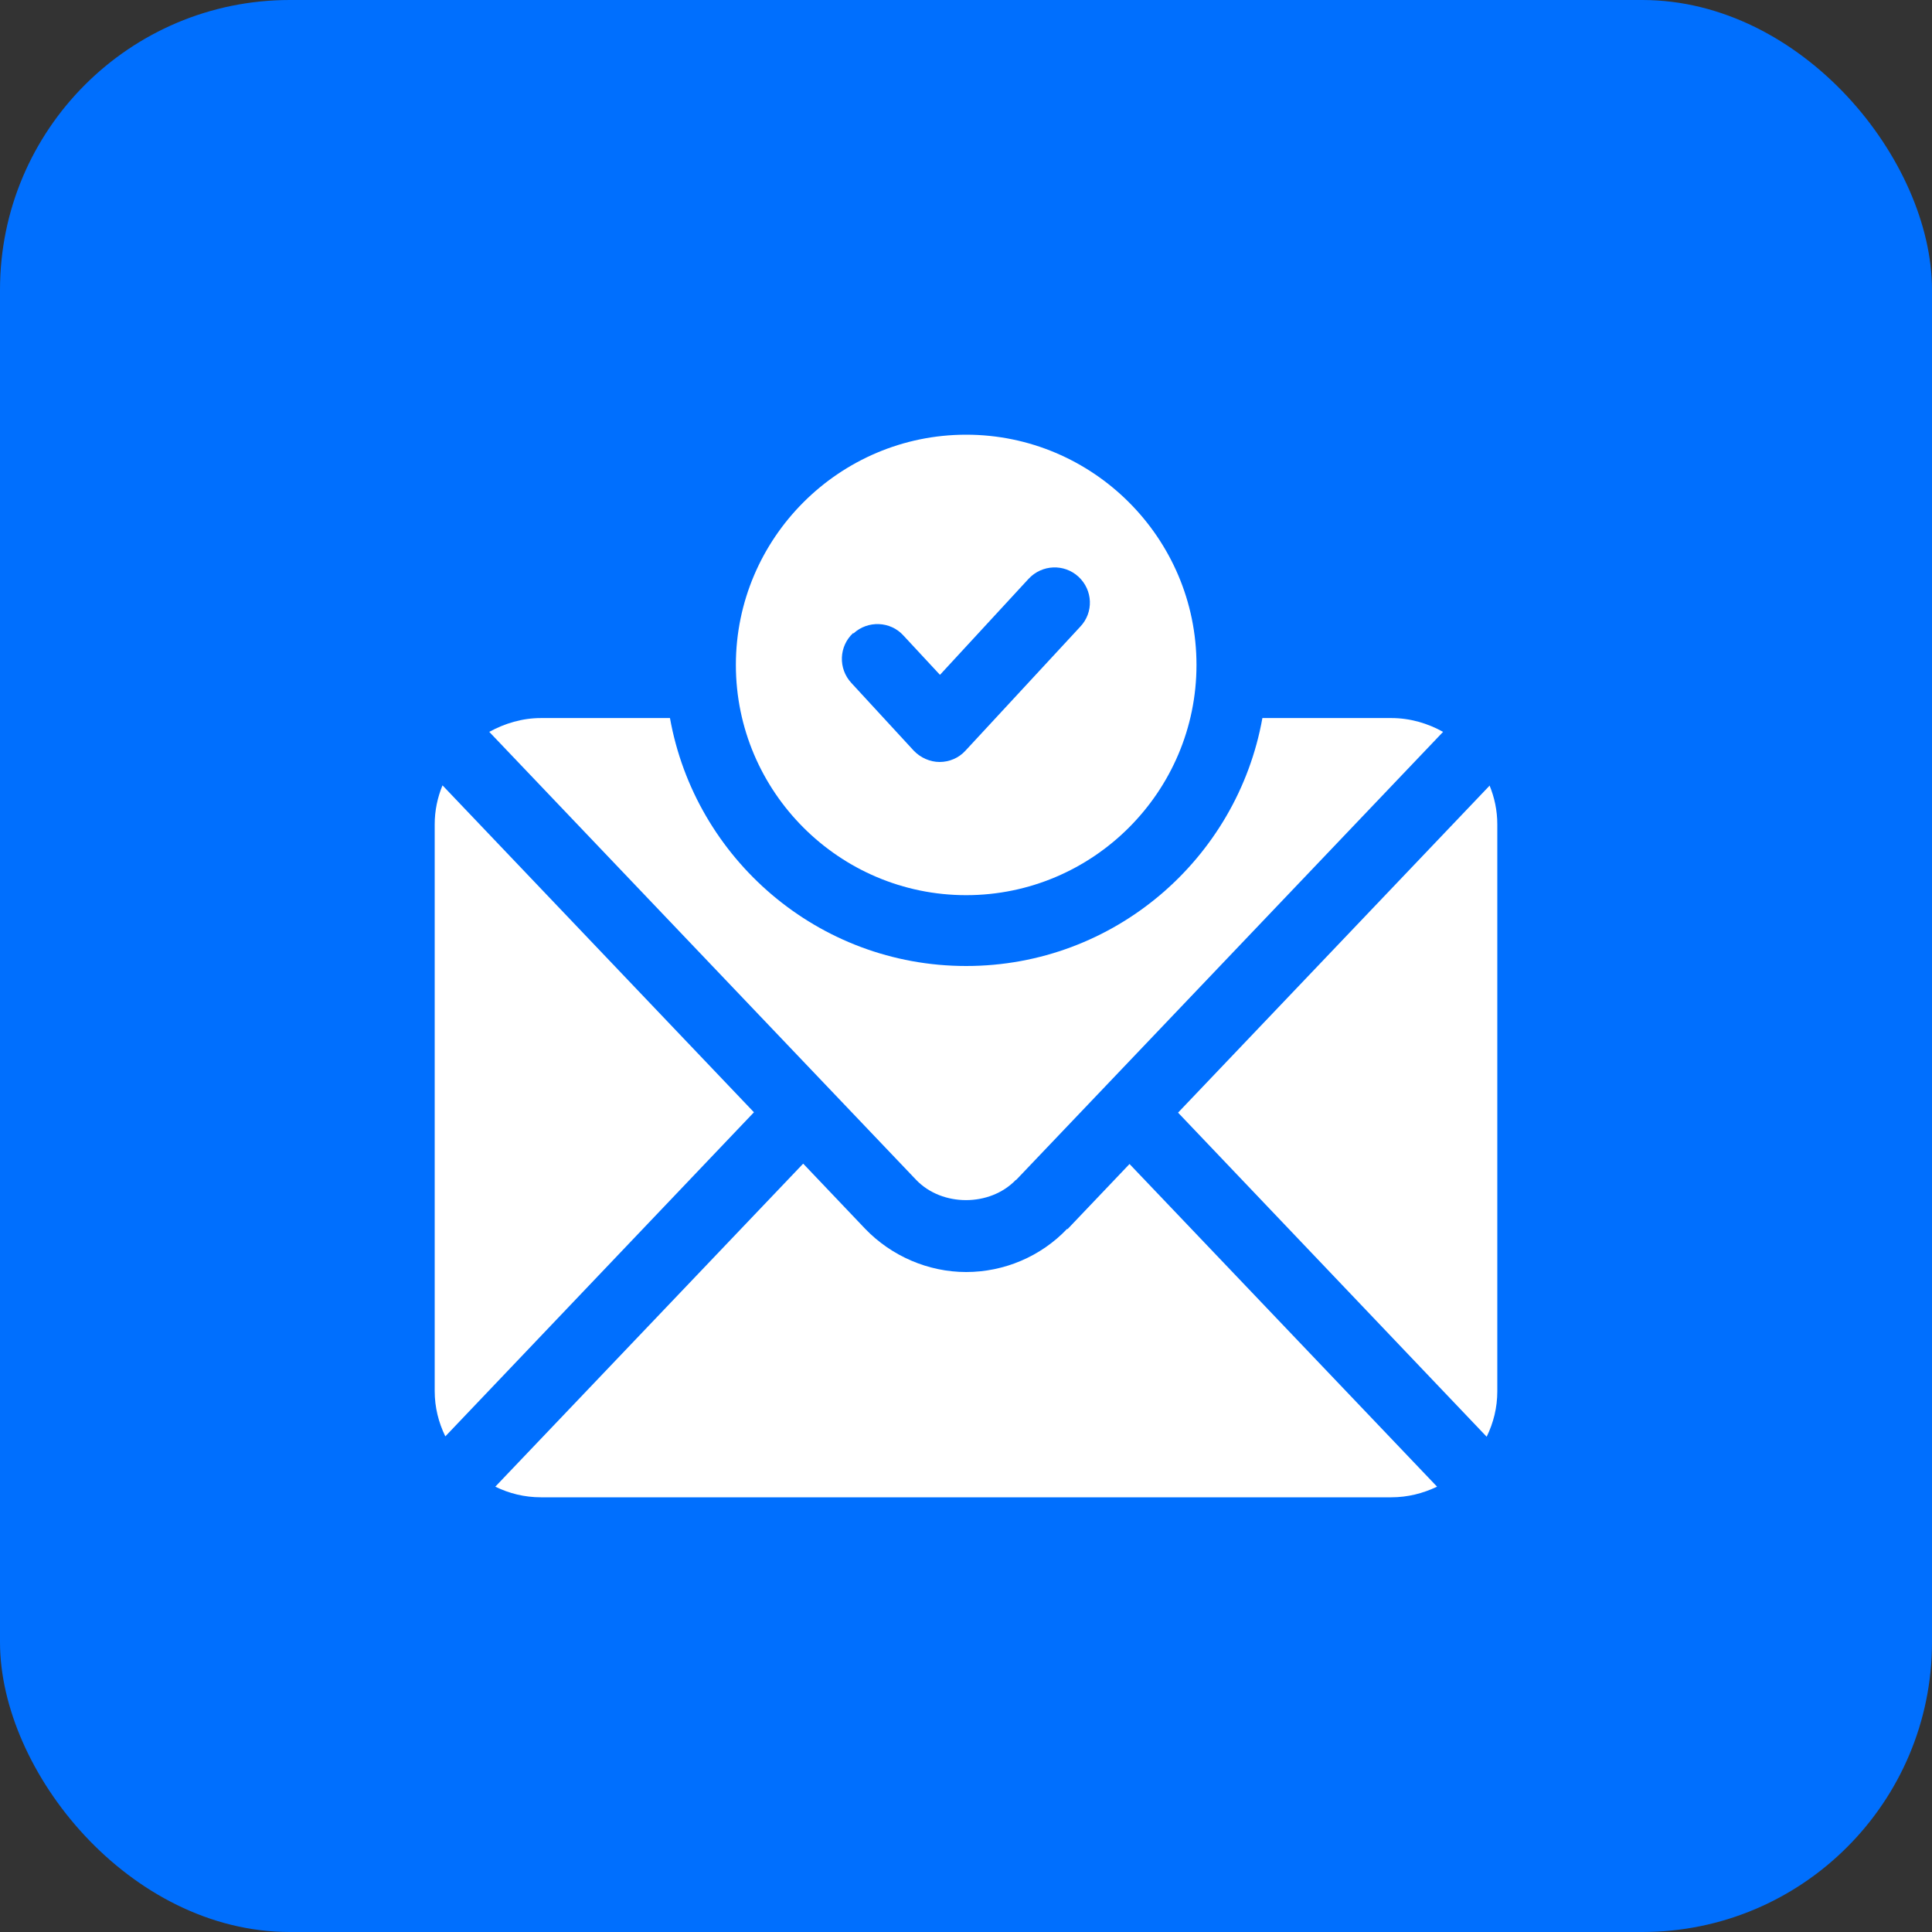
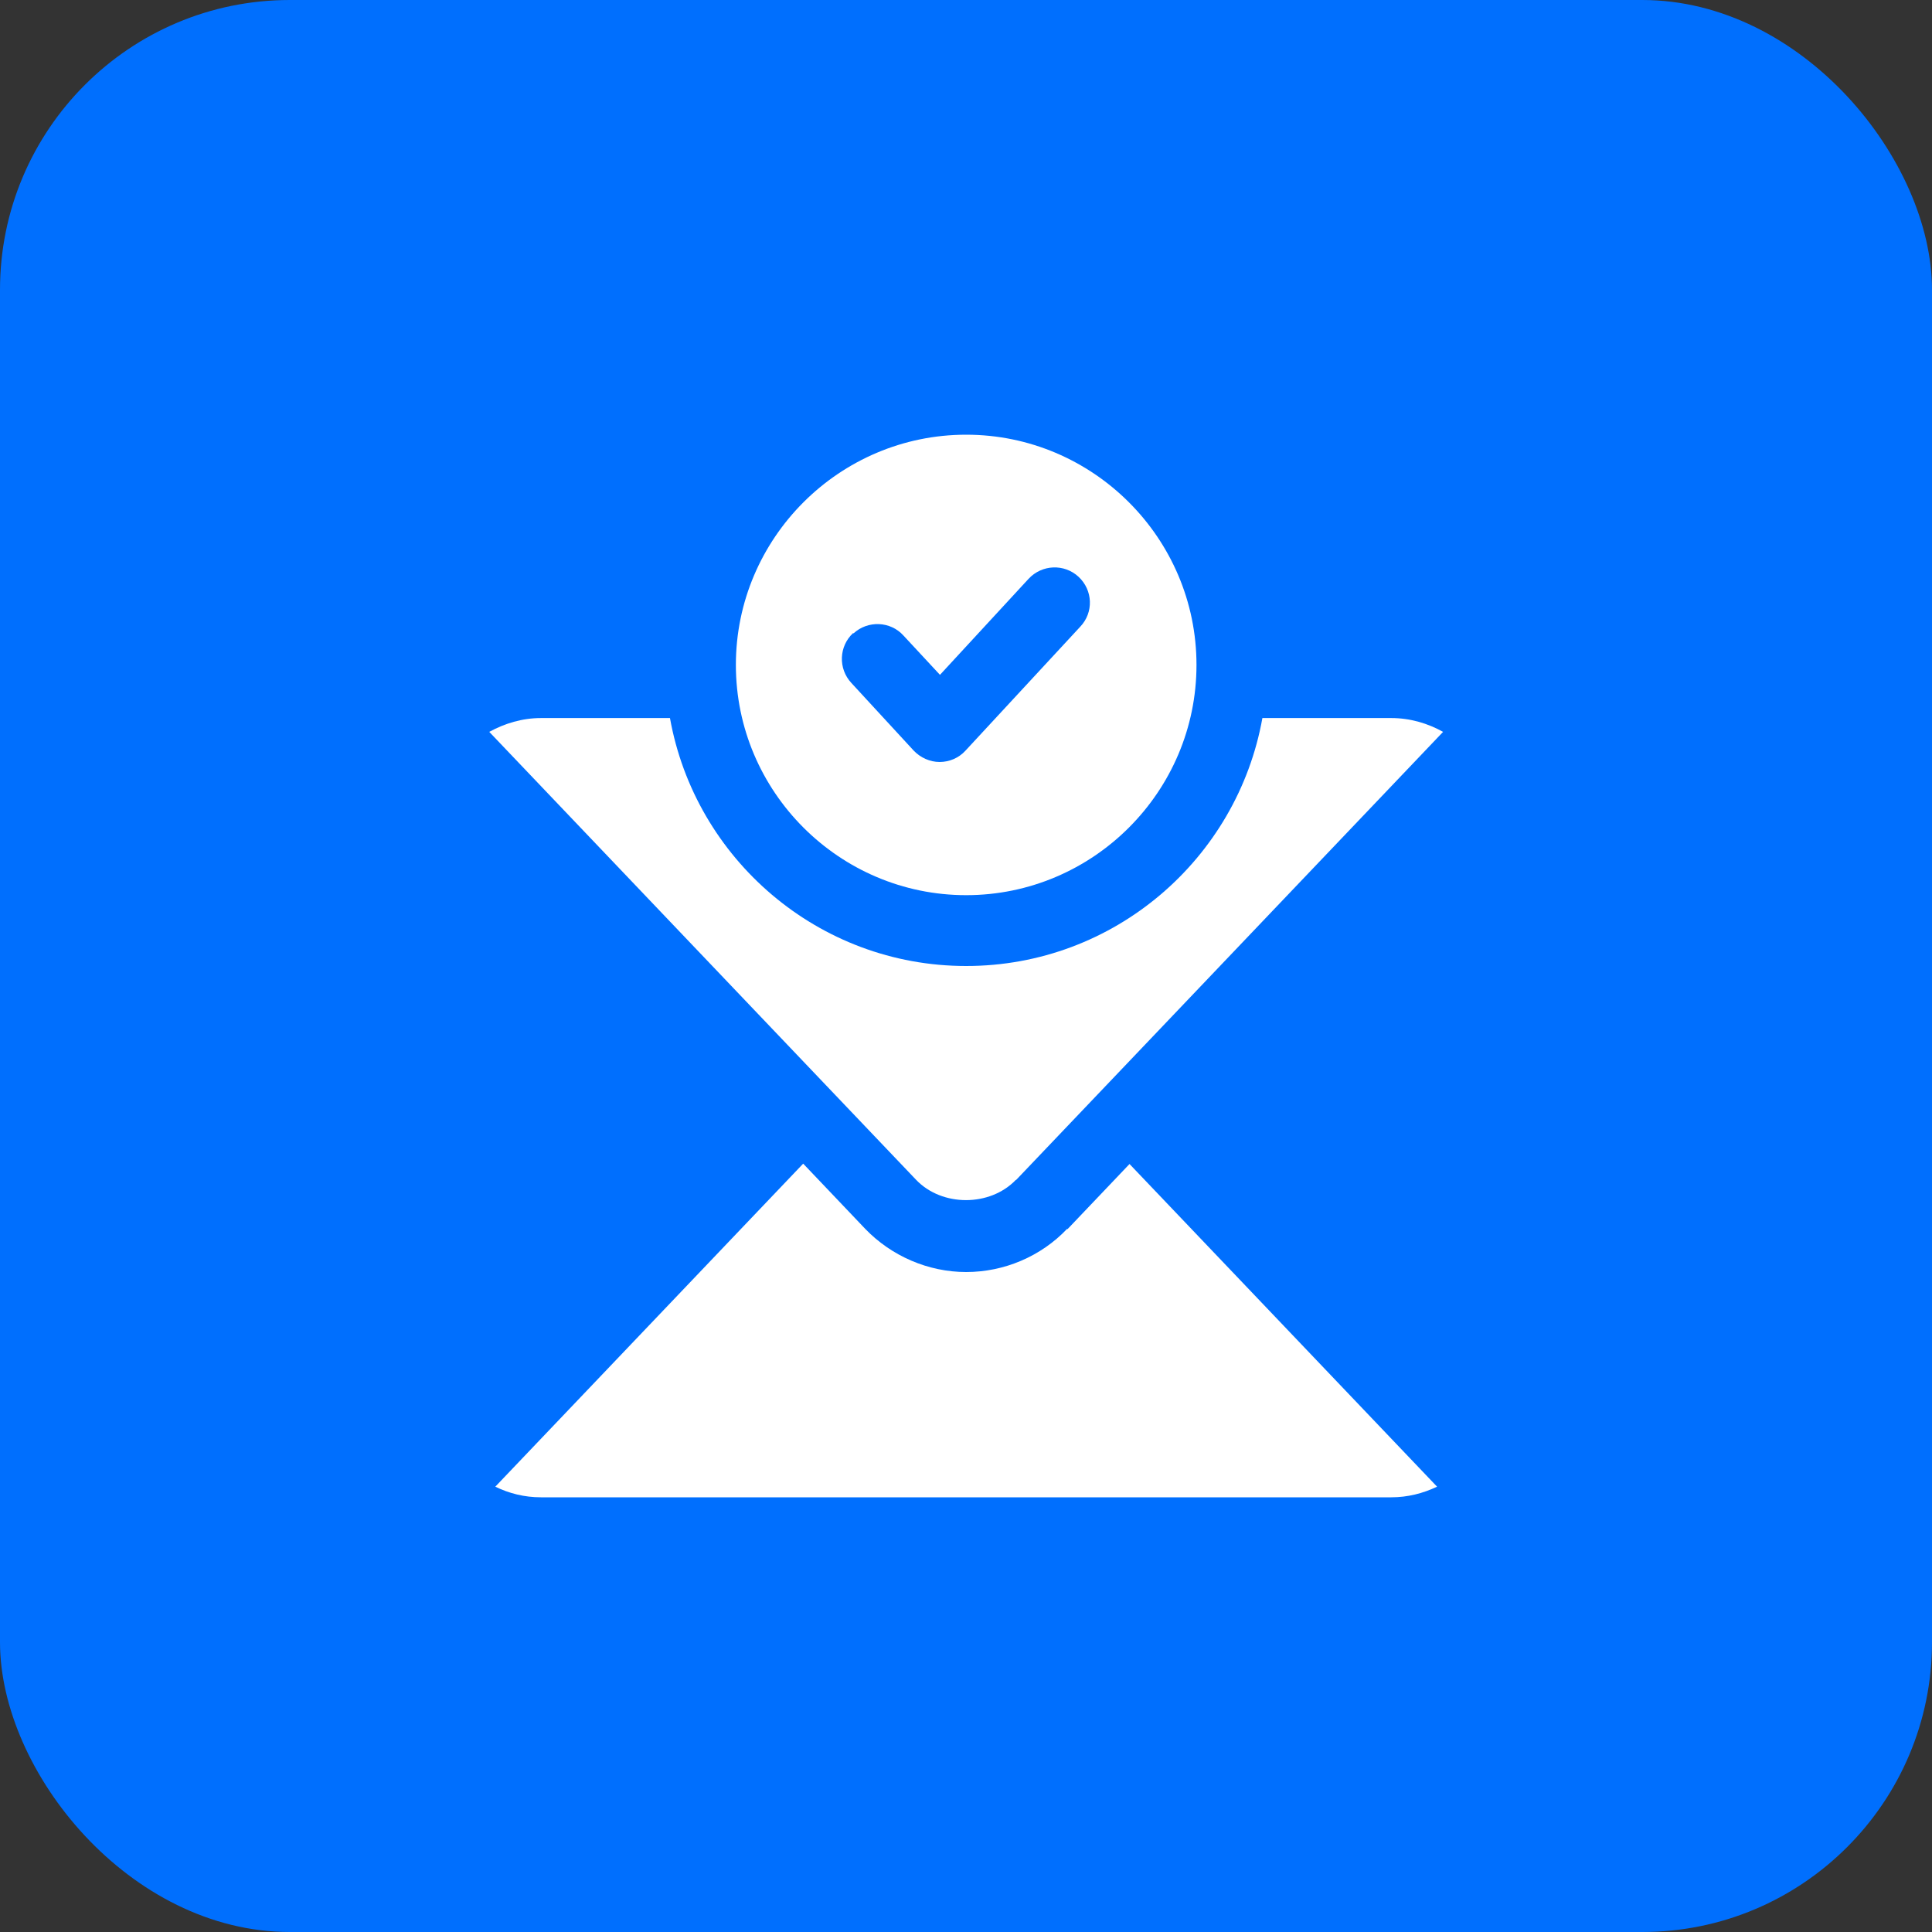
<svg xmlns="http://www.w3.org/2000/svg" width="80" height="80" viewBox="0 0 80 80" fill="none">
  <rect x="0" y="0" width="80" height="80" fill="#333333" stroke="none" />
  <rect width="80" height="80" rx="12" fill="#006FFE" />
  <path d="M42.076 48.859L59.755 30.305C59.124 29.953 58.391 29.733 57.613 29.733H52.273C51.231 35.556 46.14 40 40.007 40C33.875 40 28.784 35.556 27.742 29.733H22.401C21.624 29.733 20.905 29.953 20.259 30.305L37.939 48.859C39.01 49.973 40.99 49.973 42.061 48.859H42.076Z" fill="white" />
-   <path d="M61.692 32.52L48.781 46.072L61.56 59.492C61.839 58.92 62 58.289 62 57.615V34.133C62 33.561 61.883 33.019 61.677 32.52H61.692Z" fill="white" />
  <path d="M44.189 50.883C43.103 52.027 41.577 52.672 40.007 52.672C38.438 52.672 36.912 52.012 35.826 50.883L33.258 48.184L20.509 61.56C21.081 61.839 21.712 62 22.401 62H57.613C58.288 62 58.919 61.839 59.506 61.56L46.771 48.199L44.203 50.897L44.189 50.883Z" fill="white" />
-   <path d="M18.323 32.52C18.117 33.019 18 33.561 18 34.133V57.6C18 58.275 18.161 58.905 18.44 59.477L31.219 46.057L18.323 32.52Z" fill="white" />
  <path d="M40.007 37.067C45.26 37.067 49.544 32.784 49.544 27.533C49.544 22.283 45.26 18 40.007 18C34.755 18 30.471 22.283 30.471 27.533C30.471 32.784 34.755 37.067 40.007 37.067ZM35.342 26.228C35.929 25.685 36.868 25.715 37.41 26.316L38.922 27.944L42.59 23.969C43.147 23.368 44.071 23.339 44.658 23.881C45.26 24.439 45.289 25.363 44.732 25.949L39.978 31.083C39.699 31.391 39.303 31.552 38.907 31.552C38.511 31.552 38.115 31.376 37.836 31.083L35.254 28.281C34.696 27.68 34.74 26.756 35.327 26.213L35.342 26.228Z" fill="white" />
</svg>